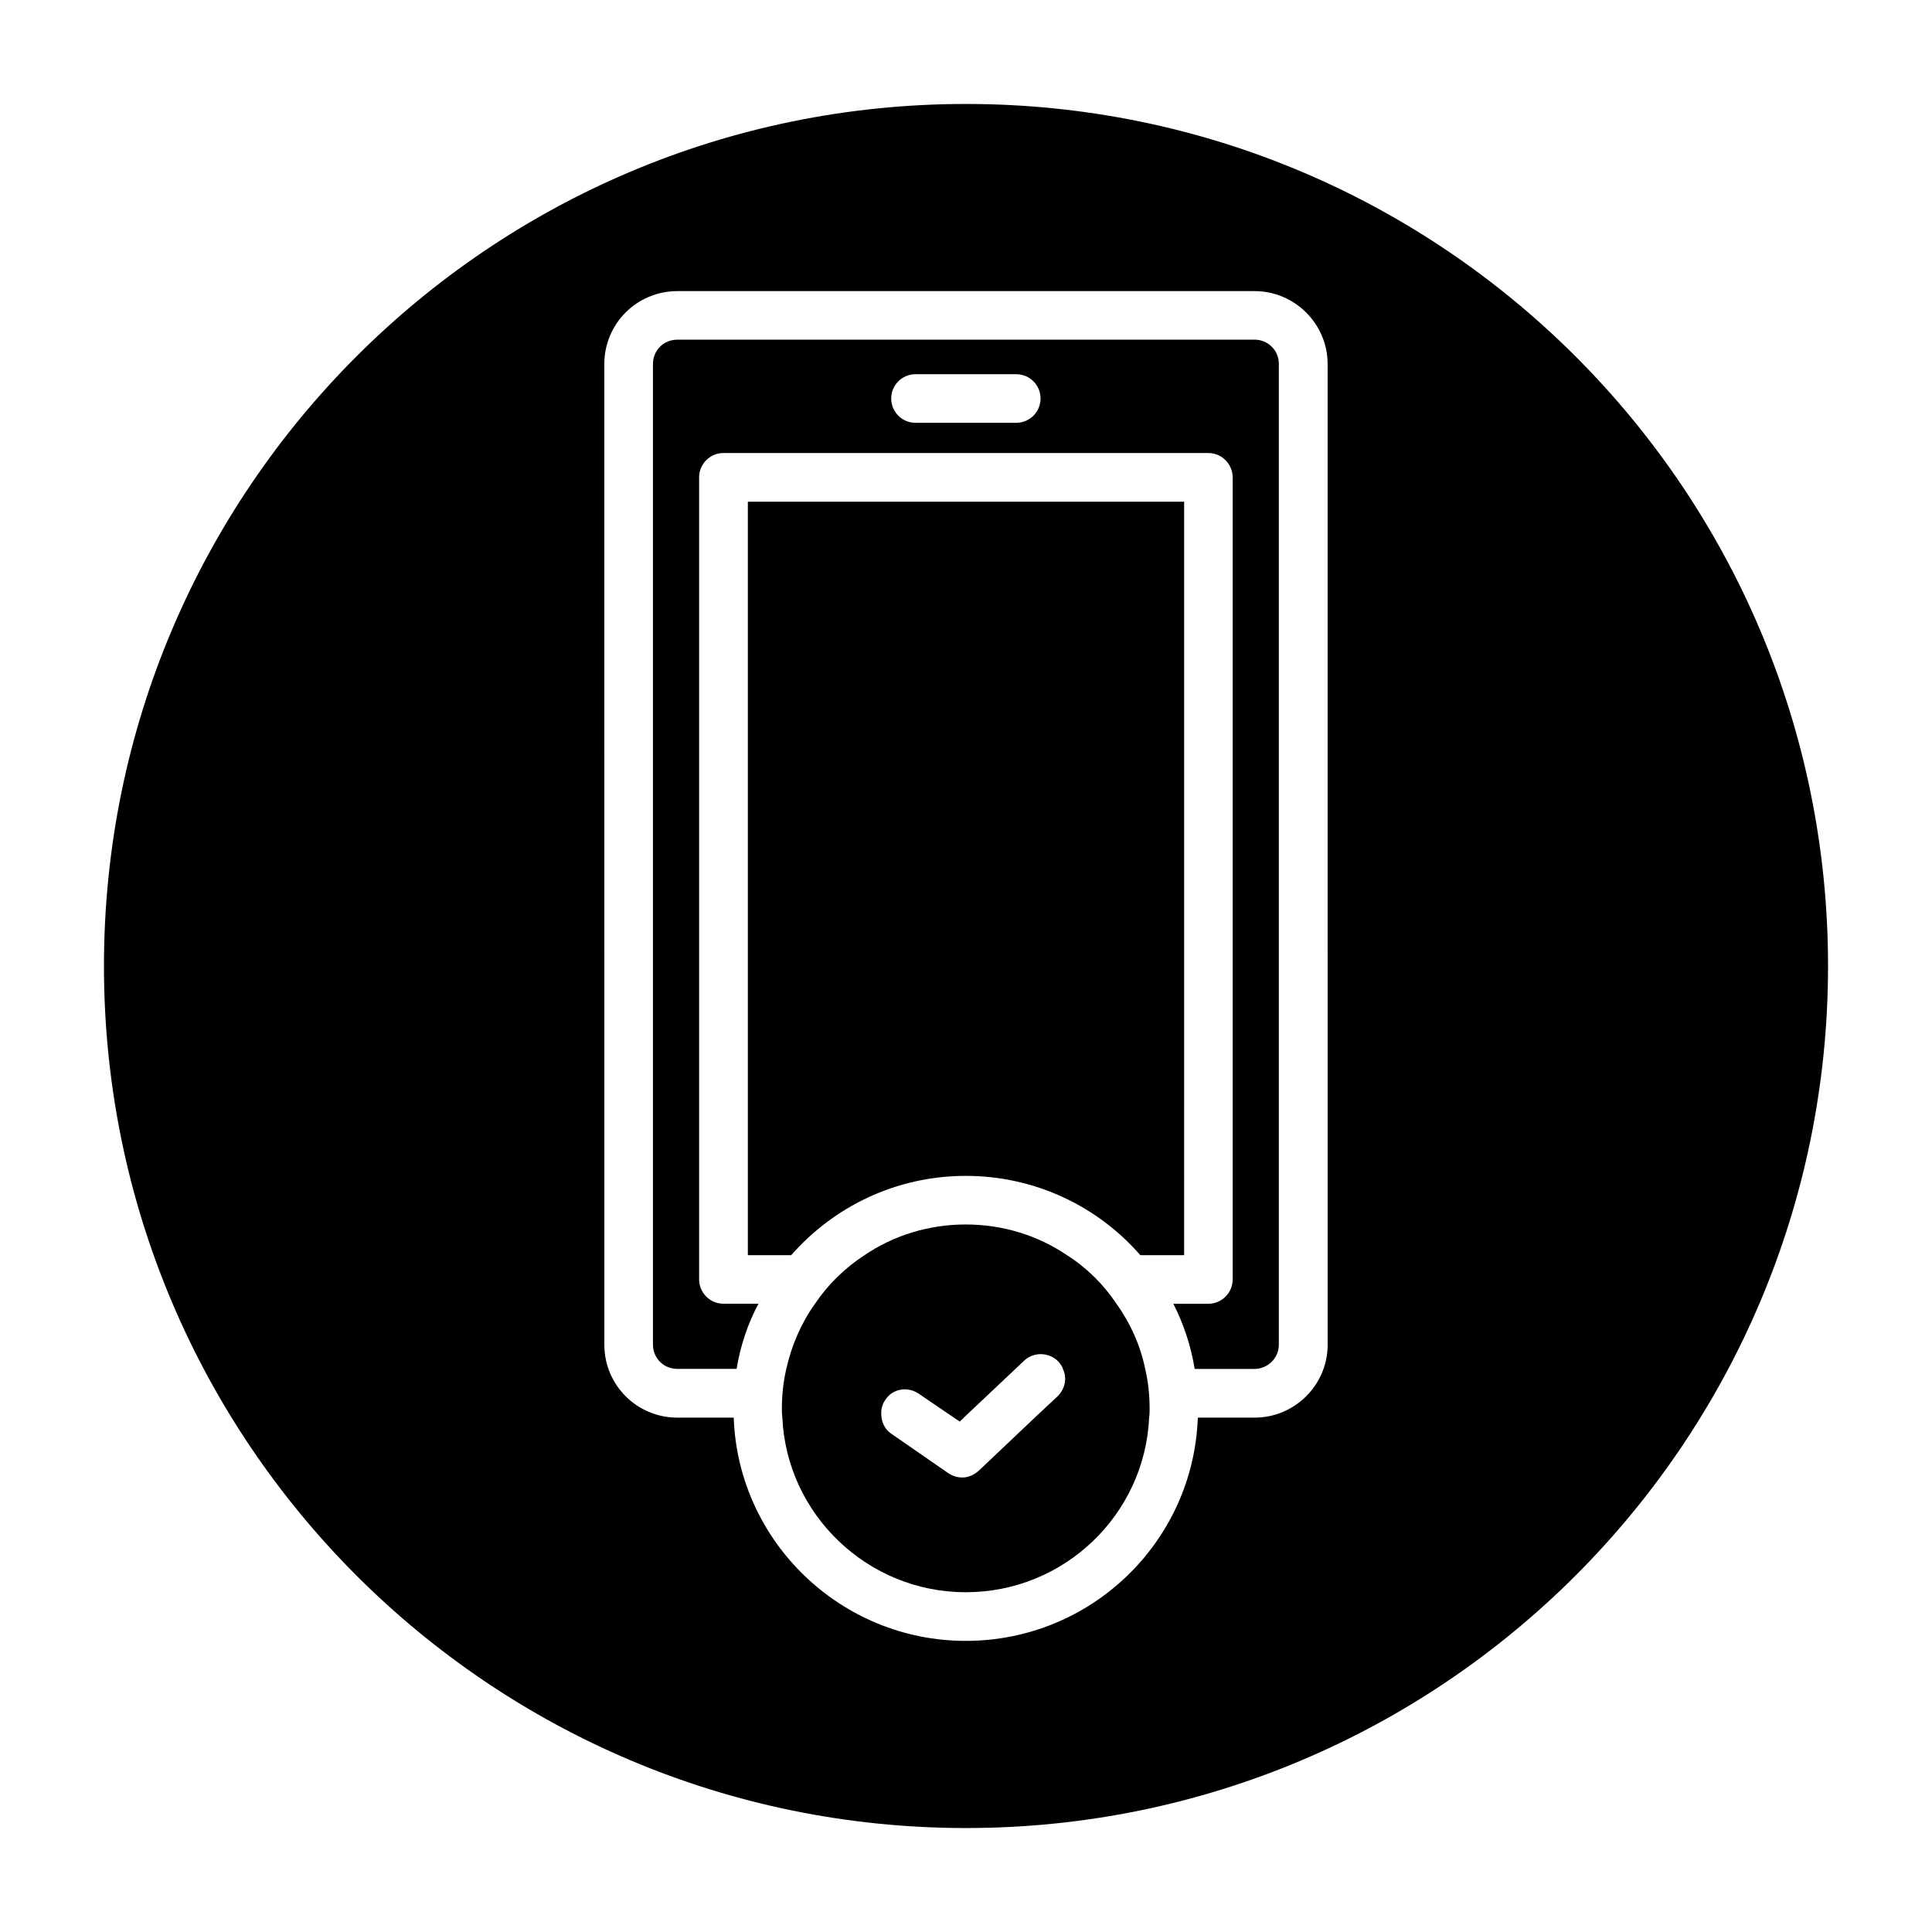
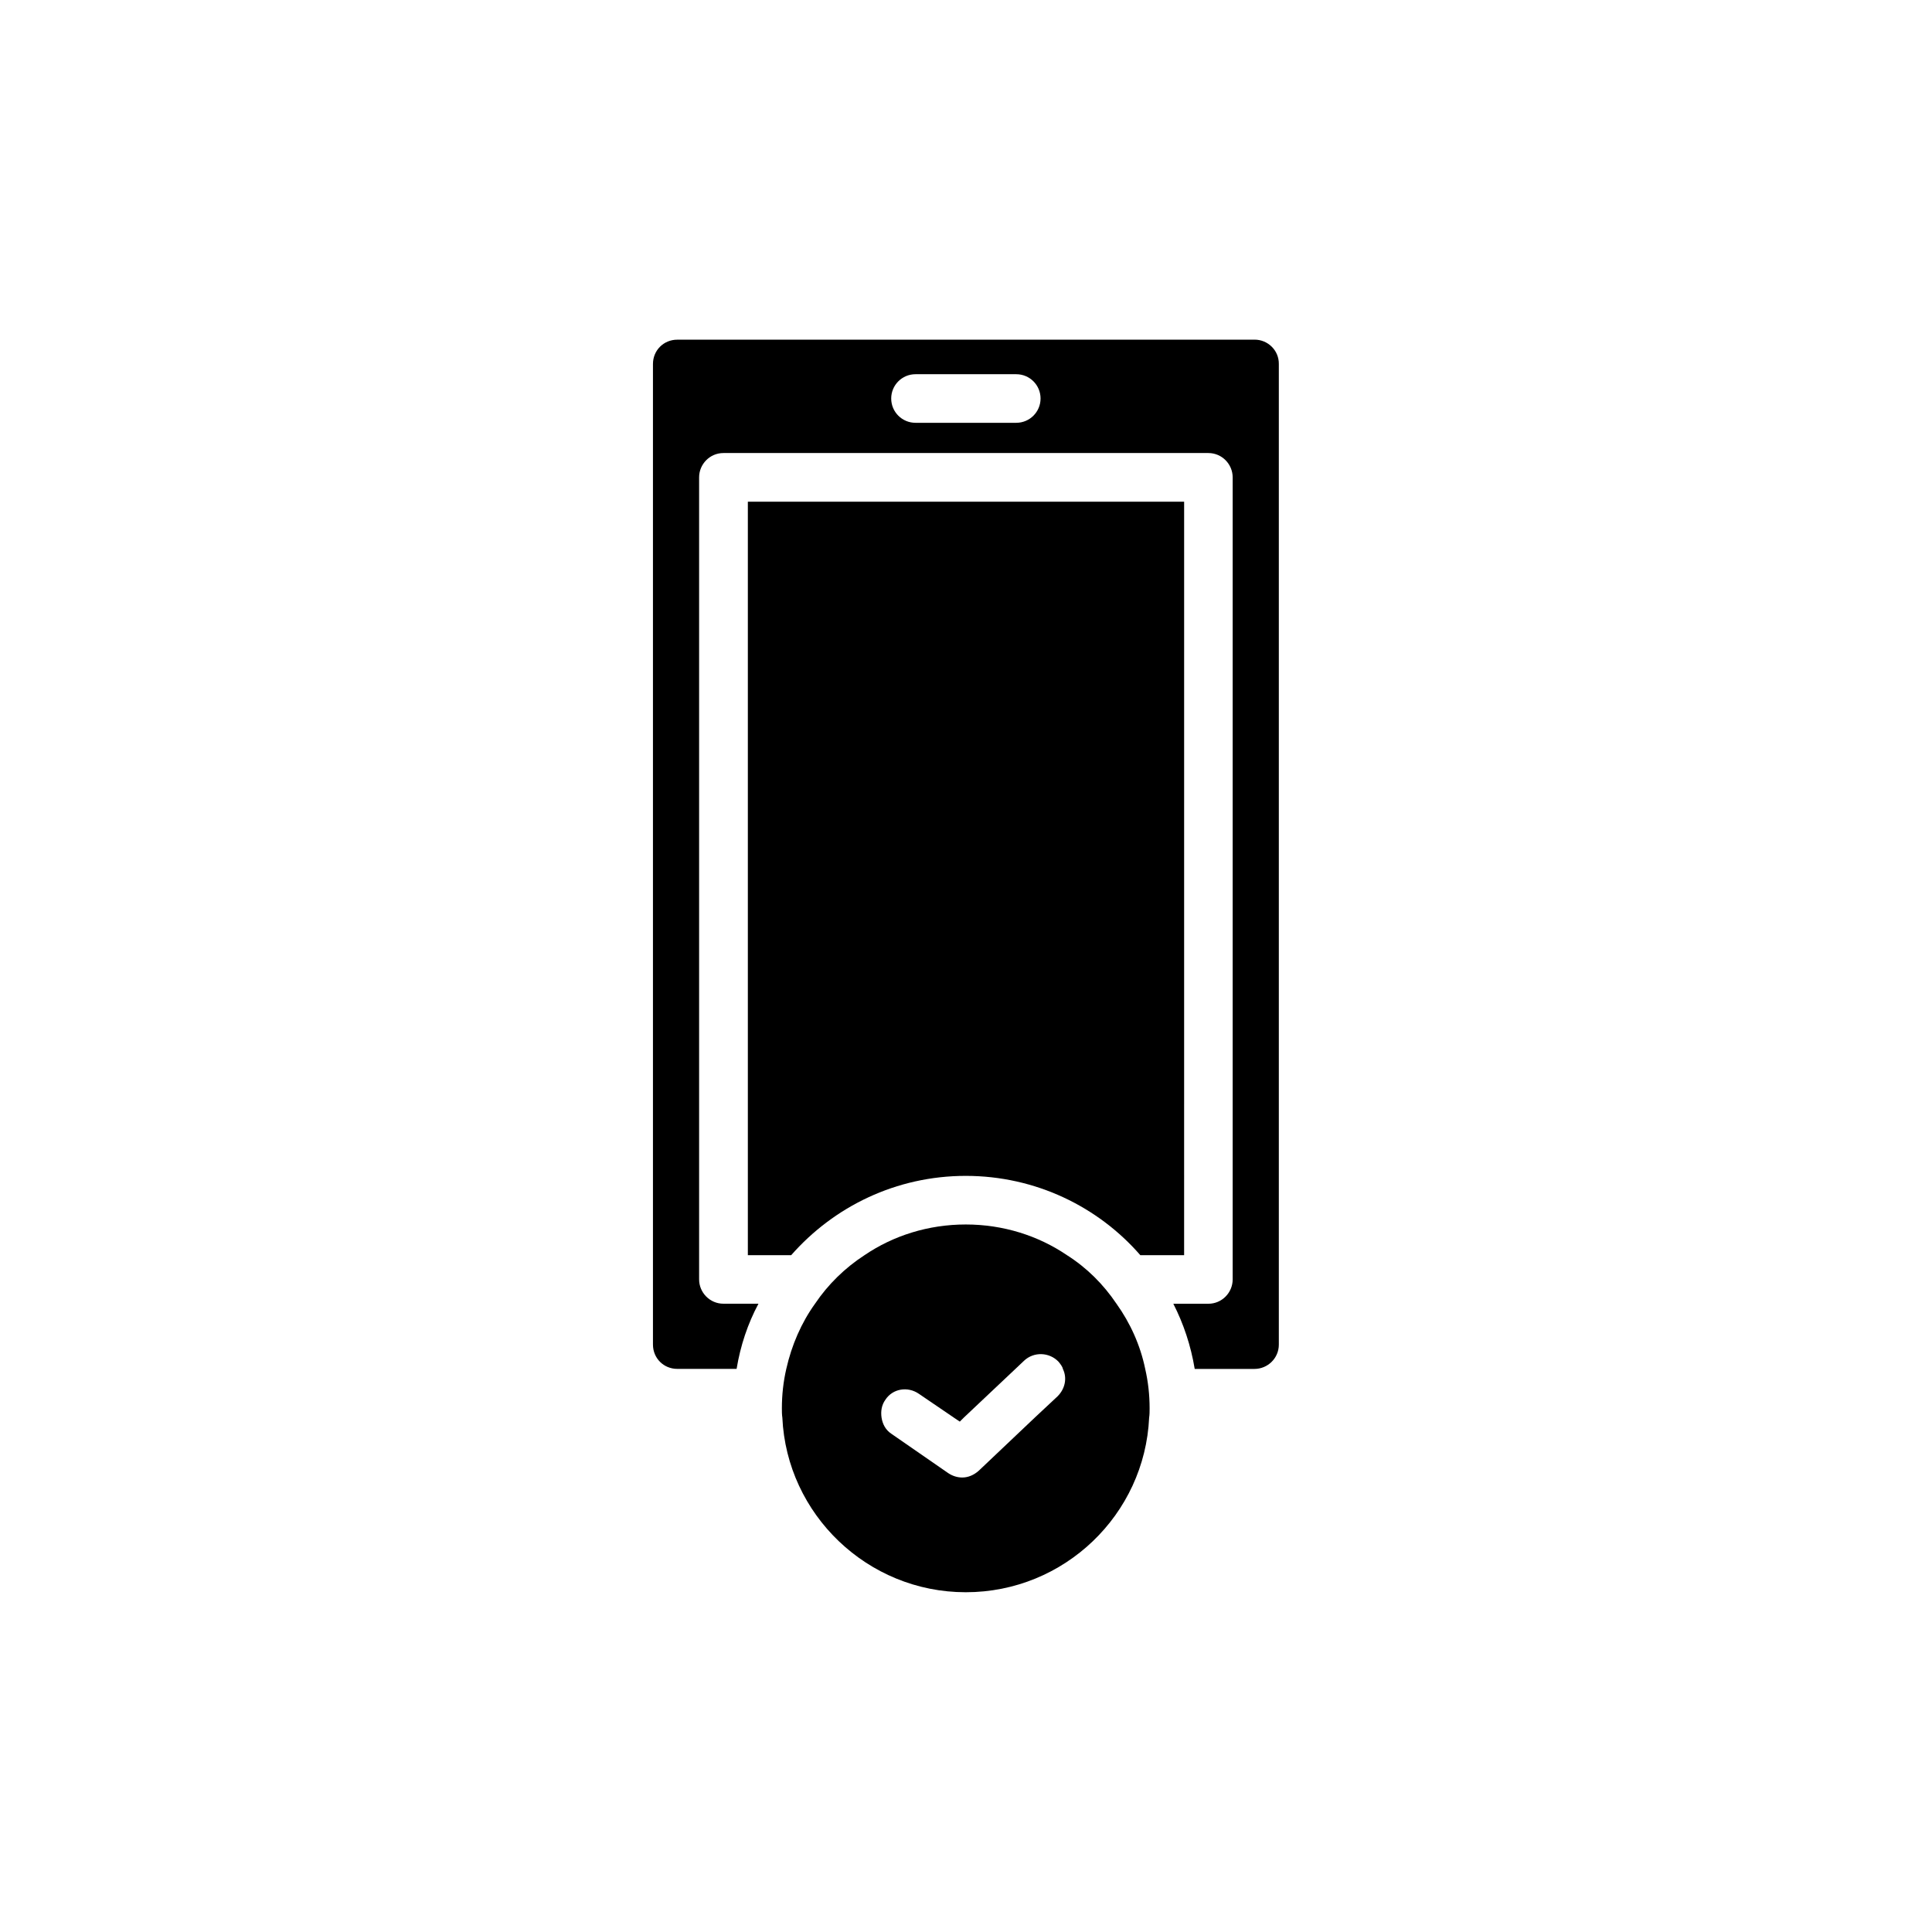
<svg xmlns="http://www.w3.org/2000/svg" fill="#000000" width="800px" height="800px" version="1.1" viewBox="144 144 512 512">
  <g>
    <path d="m476.5 234.02h-153.02c-3.606 0-6.438 2.832-6.438 6.438v259.87c0 3.606 2.832 6.438 6.438 6.438h15.727c1.023-6.188 2.961-11.98 5.793-17.27h-9.289c-3.606 0-6.438-2.961-6.438-6.438v-212.56c0-3.481 2.832-6.438 6.438-6.438h128.52c3.606 0 6.438 2.961 6.438 6.438v212.57c0 3.481-2.832 6.438-6.438 6.438h-9.289c2.707 5.289 4.644 11.082 5.668 17.27h15.855c3.481 0 6.438-2.832 6.438-6.438v-259.87c0.047-3.621-2.914-6.457-6.406-6.457zm-63.184 22.027h-26.699c-3.559 0-6.438-2.883-6.438-6.438 0-3.559 2.883-6.438 6.438-6.438h26.703c3.559 0 6.438 2.883 6.438 6.438 0 3.555-2.883 6.438-6.441 6.438z" />
-     <path d="m400 171.55c-126.18 0-228.45 102.27-228.45 228.45 0 126.17 102.29 228.45 228.45 228.45 126.16 0 228.45-102.27 228.45-228.45 0-126.18-102.27-228.45-228.45-228.45zm95.848 328.8c0 10.707-8.77 19.332-19.332 19.332h-15.082c-1.164 32.875-28.23 59.168-61.496 59.168-33.125 0-60.332-26.293-61.496-59.168h-14.957c-10.707 0-19.332-8.645-19.332-19.332l-0.004-259.87c0-10.707 8.645-19.332 19.332-19.332h153.02c10.562 0 19.332 8.645 19.332 19.332l0.004 259.87z" />
    <path d="m399.93 455.62c18.438 0 35.062 8.125 46.273 21.02h11.602l0.004-199.68h-115.62v199.68h11.477c11.336-12.895 27.836-21.02 46.27-21.02z" />
    <path d="m439.89 489.52c-3.481-5.164-7.856-9.539-13.145-12.895-7.606-5.164-16.895-8.125-26.812-8.125s-19.207 2.961-26.812 8.125c-5.164 3.352-9.668 7.731-13.145 12.895-3.606 5.023-6.188 10.957-7.606 17.27-0.77 3.352-1.164 6.832-1.164 10.438 0 0.77 0 1.668 0.125 2.457 1.164 25.648 22.562 46.273 48.602 46.273 26.168 0 47.438-20.625 48.602-46.273 0.125-0.77 0.125-1.668 0.125-2.457 0-3.606-0.395-7.086-1.164-10.438-1.293-6.312-4-12.23-7.606-17.27zm-15.602 24.496-6.062 5.668-14.832 14.059c-1.289 1.164-2.832 1.812-4.375 1.812-1.289 0-2.582-0.395-3.731-1.164l-15.082-10.438c-1.543-1.023-2.312-2.582-2.582-4.25-0.25-1.668 0-3.352 1.023-4.769 1.938-2.961 5.934-3.606 8.895-1.543l9.273 6.312 1.543 1.039 1.039-1.039 13.664-12.895 2.312-2.188c2.582-2.457 6.707-2.312 9.148 0.25 0.52 0.645 1.039 1.289 1.164 1.938 1.184 2.438 0.535 5.273-1.398 7.207z" />
  </g>
</svg>